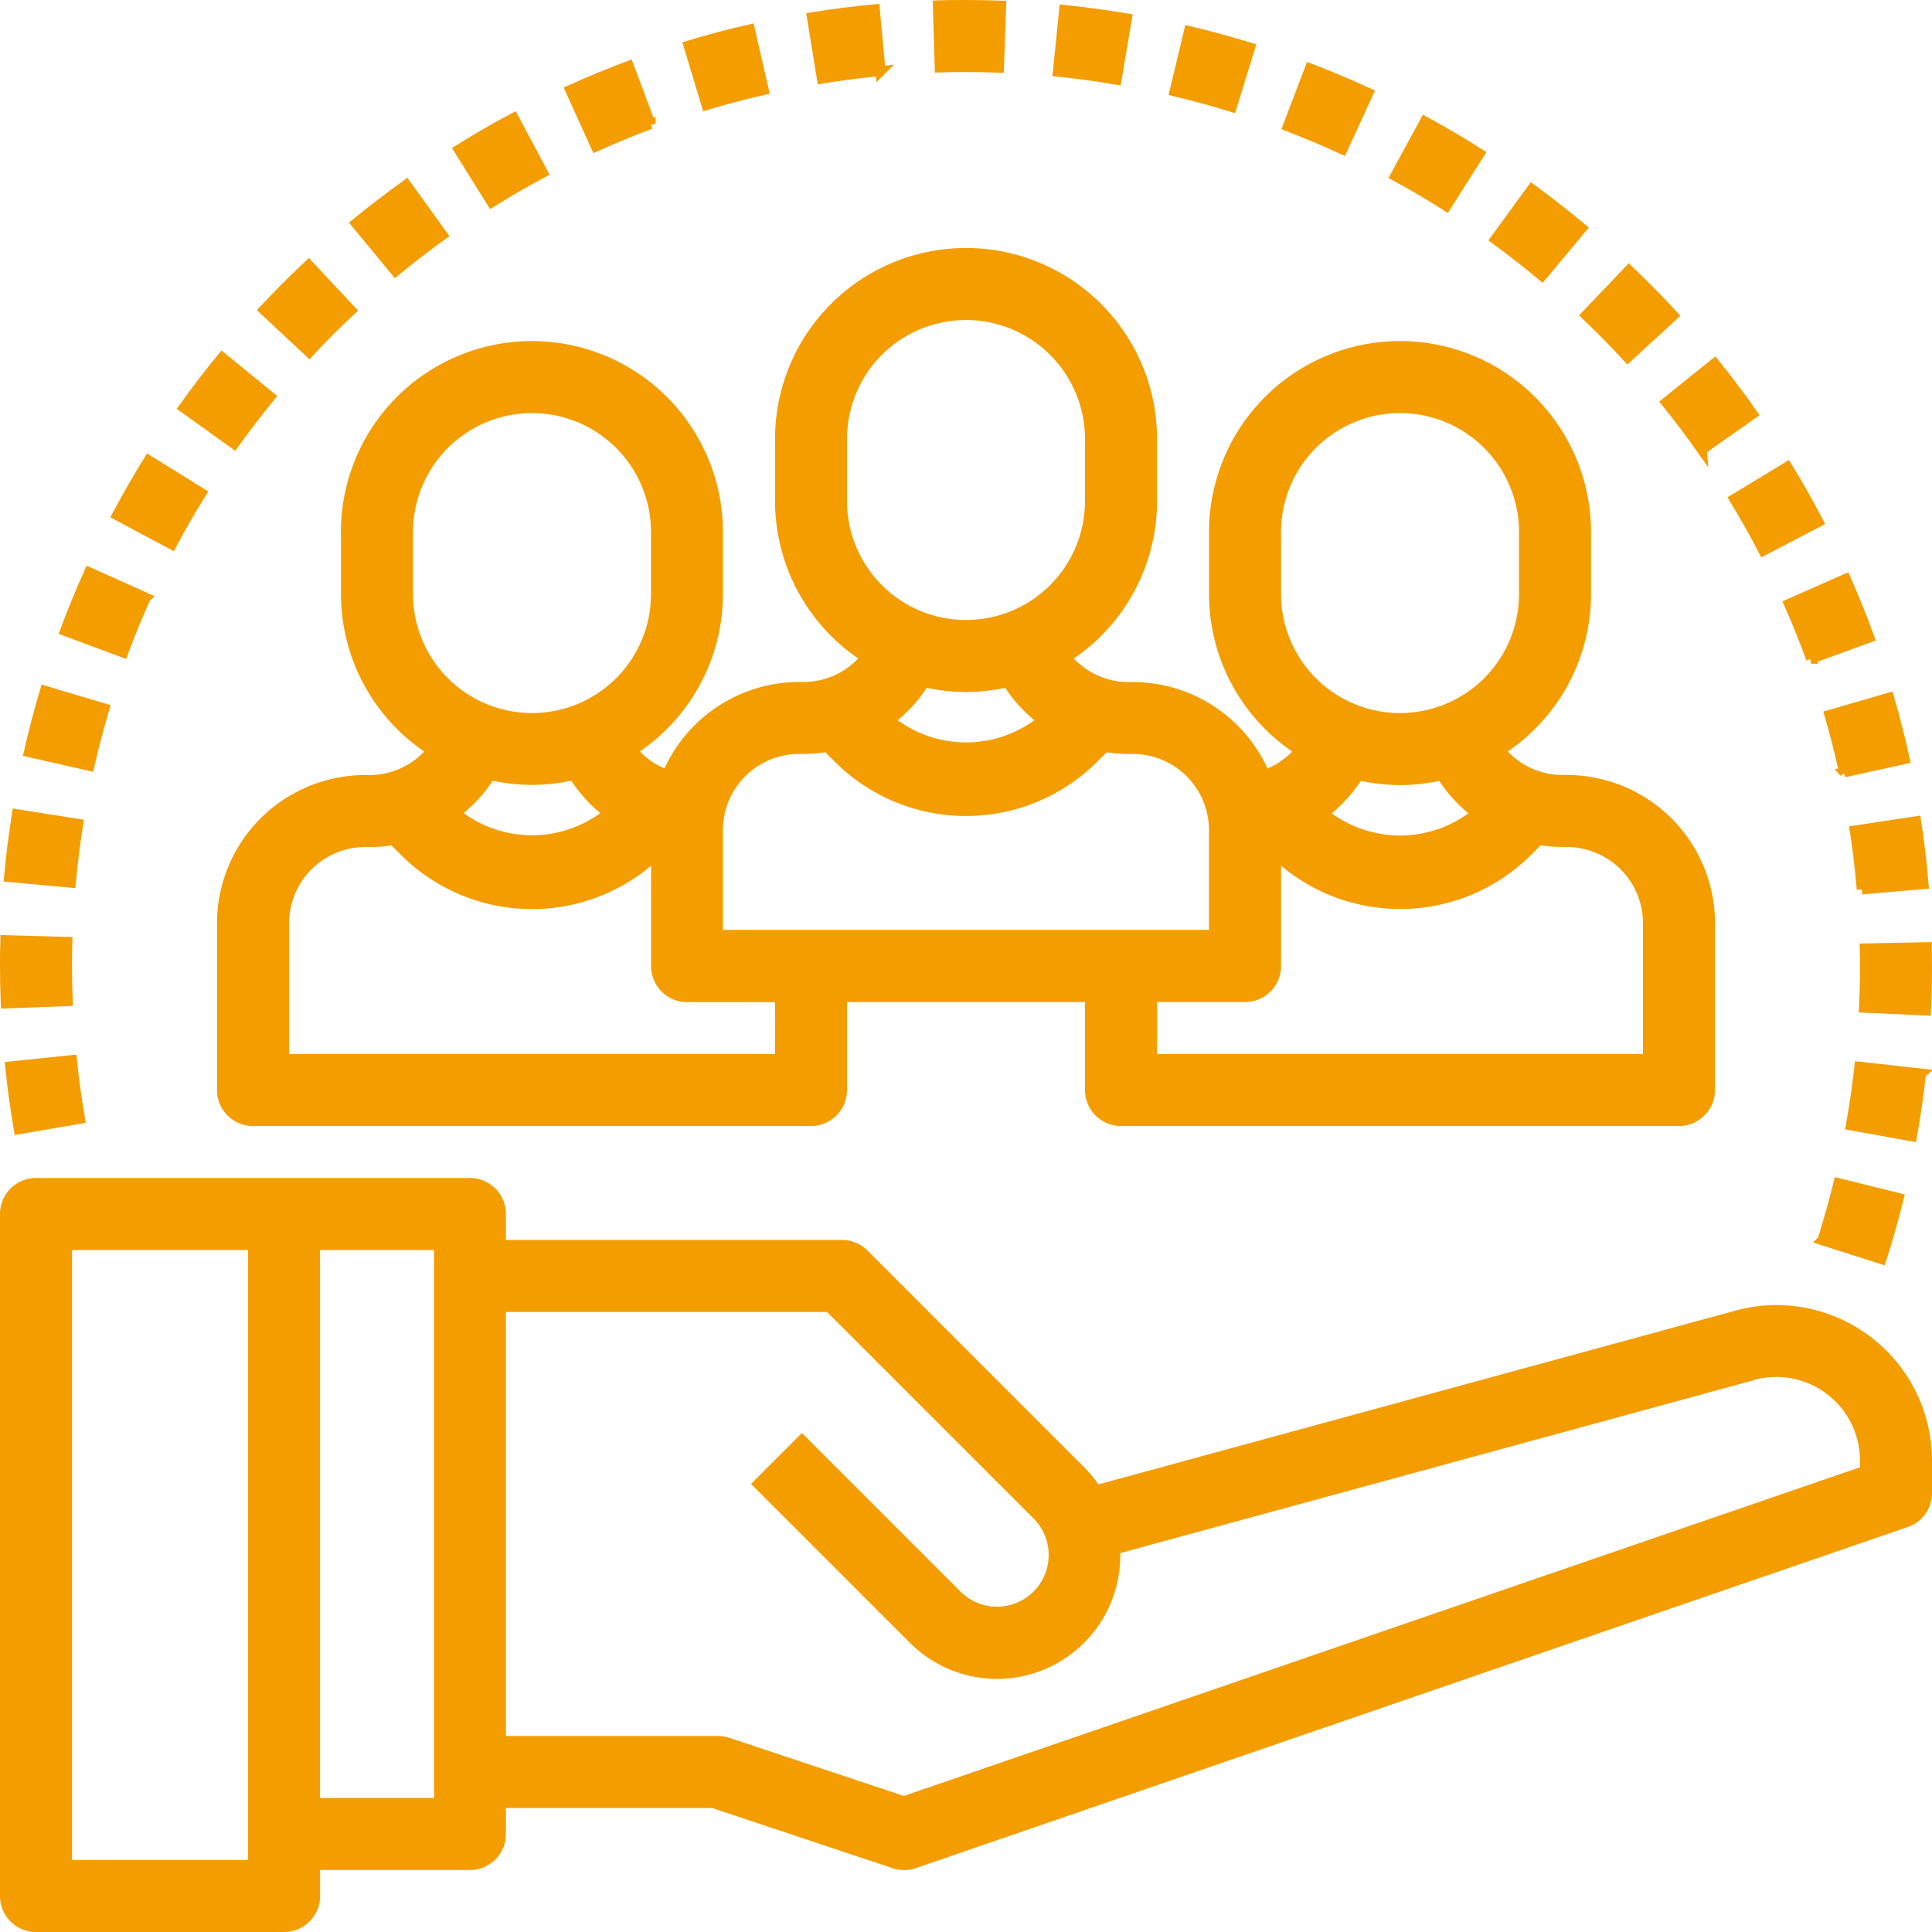
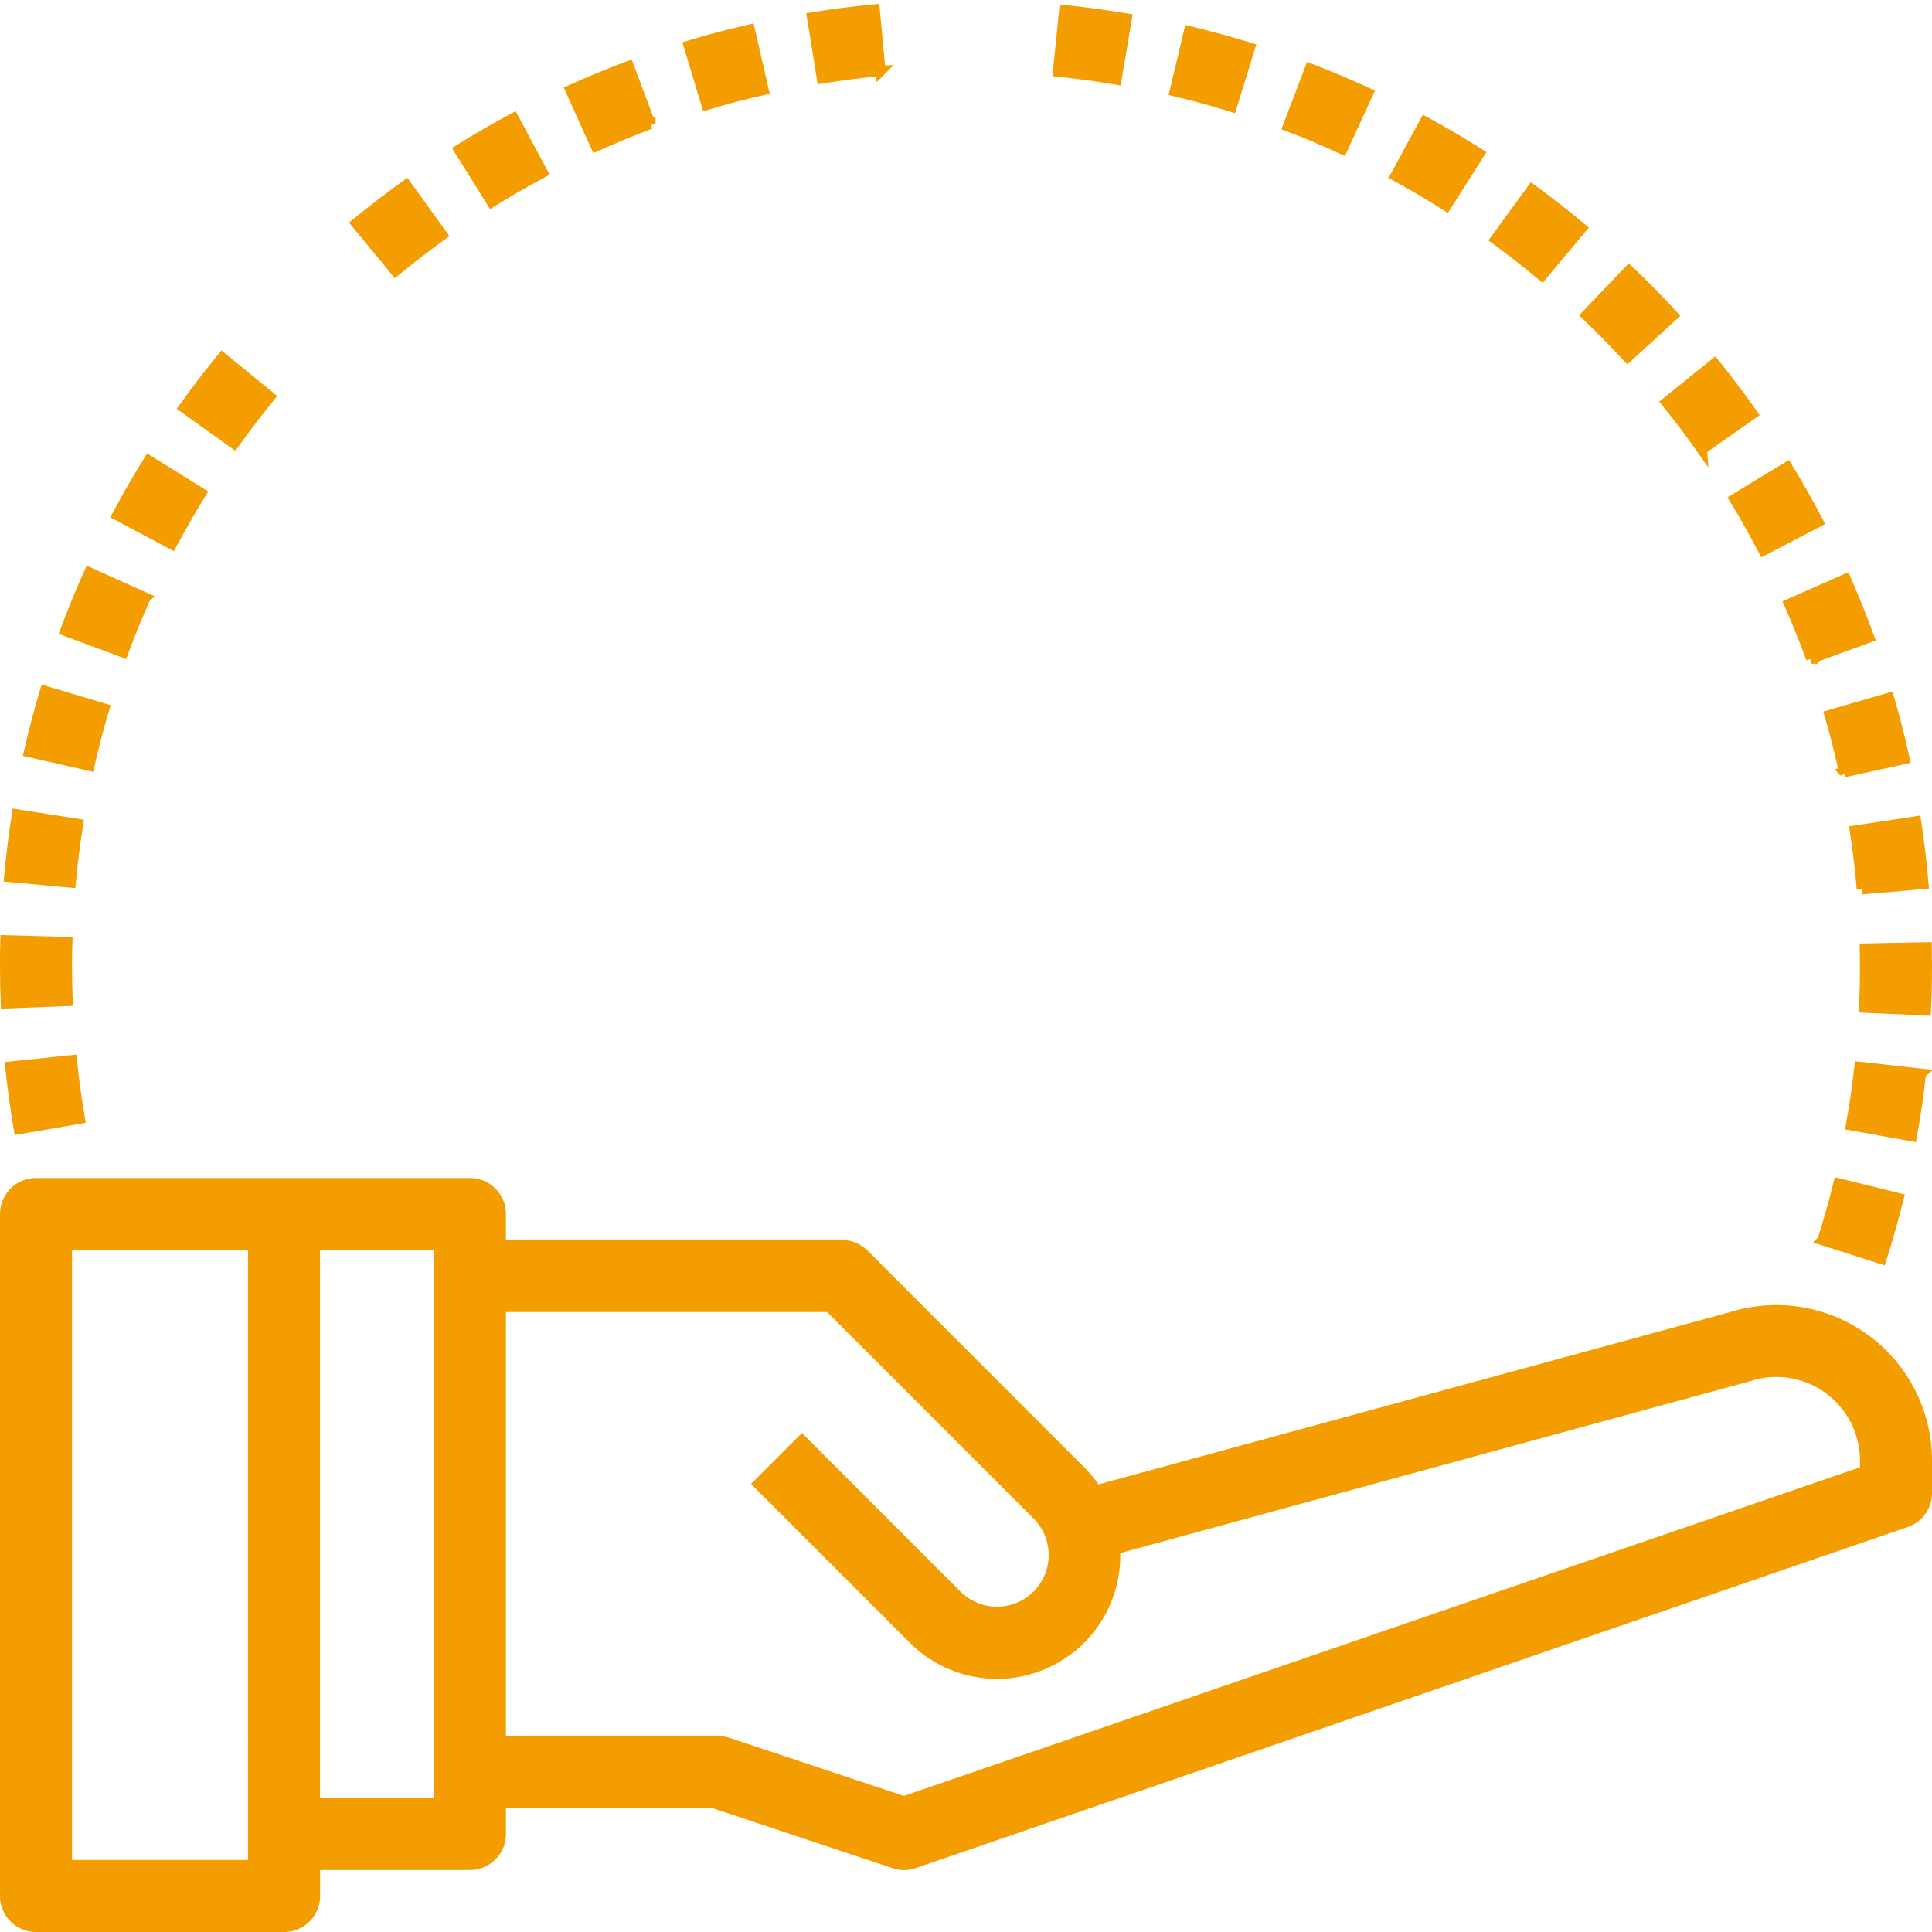
<svg xmlns="http://www.w3.org/2000/svg" width="96.23" height="96.231" viewBox="0 0 96.23 96.231">
  <g id="responsibility" transform="translate(-0.75 -0.75)">
-     <path id="Tracé_3696" data-name="Tracé 3696" d="M14.176,22.9v3.088a9.253,9.253,0,0,0,4.272,7.791,4,4,0,0,1-3.093,1.473H15.13A7.138,7.138,0,0,0,8,42.379v8.31a1.544,1.544,0,0,0,1.544,1.544H37.337a1.544,1.544,0,0,0,1.544-1.544V46.057H51.233v4.632a1.544,1.544,0,0,0,1.544,1.544H80.57a1.544,1.544,0,0,0,1.544-1.544v-8.31a7.138,7.138,0,0,0-7.13-7.13h-.225a3.993,3.993,0,0,1-3.091-1.473,9.256,9.256,0,0,0,4.271-7.791V22.9a9.264,9.264,0,1,0-18.528,0v3.088a9.253,9.253,0,0,0,4.272,7.791,3.961,3.961,0,0,1-1.74,1.214,7.142,7.142,0,0,0-6.575-4.373h-.225a3.993,3.993,0,0,1-3.091-1.473,9.256,9.256,0,0,0,4.271-7.791V18.264a9.264,9.264,0,0,0-18.528,0v3.088a9.253,9.253,0,0,0,4.272,7.791,4,4,0,0,1-3.093,1.473h-.225a7.139,7.139,0,0,0-6.575,4.374,3.961,3.961,0,0,1-1.74-1.214A9.258,9.258,0,0,0,32.7,25.984V22.9a9.264,9.264,0,1,0-18.528,0ZM35.793,49.145h-24.7V42.379a4.047,4.047,0,0,1,4.042-4.042h.225a7.272,7.272,0,0,0,1.166-.1l.556.556a8.983,8.983,0,0,0,12.539.17v5.554a1.544,1.544,0,0,0,1.544,1.544h4.632ZM74.984,38.337a4.047,4.047,0,0,1,4.042,4.042v6.766h-24.7V46.057h4.632A1.544,1.544,0,0,0,60.5,44.513V38.959a8.983,8.983,0,0,0,12.539-.17l.556-.556a7.272,7.272,0,0,0,1.166.1ZM60.5,22.9a6.176,6.176,0,1,1,12.352,0v3.088a6.176,6.176,0,0,1-12.352,0Zm6.176,12.352a9.24,9.24,0,0,0,2.069-.241,7.1,7.1,0,0,0,1.742,1.9,6.048,6.048,0,0,1-7.621,0,7.079,7.079,0,0,0,1.742-1.9A9.24,9.24,0,0,0,66.674,35.249ZM38.881,18.264a6.176,6.176,0,1,1,12.352,0v3.088a6.176,6.176,0,0,1-12.352,0Zm6.176,12.352a9.24,9.24,0,0,0,2.069-.241,7.1,7.1,0,0,0,1.742,1.9,6.048,6.048,0,0,1-7.621,0,7.079,7.079,0,0,0,1.742-1.9,9.24,9.24,0,0,0,2.069.241ZM32.7,37.747A4.047,4.047,0,0,1,36.747,33.7h.225a7.272,7.272,0,0,0,1.166-.1l.556.556a9,9,0,0,0,12.726,0l.556-.556a7.272,7.272,0,0,0,1.166.1h.225a4.047,4.047,0,0,1,4.042,4.042v5.222H32.7ZM27.251,36.9a6.048,6.048,0,0,1-7.621,0,7.079,7.079,0,0,0,1.742-1.9,8.979,8.979,0,0,0,4.138,0A7.049,7.049,0,0,0,27.251,36.9ZM29.617,22.9v3.088a6.176,6.176,0,0,1-12.352,0V22.9a6.176,6.176,0,1,1,12.352,0Z" transform="translate(3.808 4.352)" fill="#f49d00" stroke="#f49d00" stroke-width="0.5" />
    <path id="Tracé_3697" data-name="Tracé 3697" d="M86.994,45.669,55.358,54.3a5.935,5.935,0,0,0-.769-.95L43.781,42.539a1.545,1.545,0,0,0-1.092-.451H25.7V40.544A1.544,1.544,0,0,0,24.161,39H2.544A1.544,1.544,0,0,0,1,40.544V74.513a1.544,1.544,0,0,0,1.544,1.544H14.9a1.544,1.544,0,0,0,1.544-1.544V72.969h7.72A1.544,1.544,0,0,0,25.7,71.425V69.881H36.263l9.026,3.008a1.524,1.524,0,0,0,.99,0L95.688,55.9A1.541,1.541,0,0,0,96.73,54.44V52.9a7.5,7.5,0,0,0-9.737-7.228Zm-73.641,27.3H4.088V42.088h9.264Zm9.264-3.088H16.44V42.088h6.176ZM93.642,53.338,45.769,69.794,37,66.871a1.59,1.59,0,0,0-.488-.079H25.7V45.176H42.05L52.406,55.532a2.823,2.823,0,1,1-3.993,3.993l-7.72-7.72-2.183,2.183,7.72,7.72a5.89,5.89,0,0,0,10.061-4.464l31.515-8.6A4.418,4.418,0,0,1,93.642,52.9Z" transform="translate(0 20.674)" fill="#f49d00" stroke="#f49d00" stroke-width="0.5" />
    <path id="Tracé_3698" data-name="Tracé 3698" d="M42.486,2.668q-1.5-.461-3.04-.829l-.716,3q1.443.343,2.846.778Z" transform="translate(20.526 0.457)" fill="#f49d00" stroke="#f49d00" stroke-width="0.5" />
    <path id="Tracé_3699" data-name="Tracé 3699" d="M61.017,32.329c0,.695-.015,1.388-.048,2.075l3.085.142q.051-1.1.051-2.217,0-.468-.009-.934l-3.088.06c.006.292.009.584.009.874Z" transform="translate(32.625 16.536)" fill="#f49d00" stroke="#f49d00" stroke-width="0.5" />
    <path id="Tracé_3700" data-name="Tracé 3700" d="M38.4,1.582c-1.018-.171-2.067-.313-3.124-.422l-.313,3.073q1.475.148,2.921.4Z" transform="translate(18.479 0.087)" fill="#f49d00" stroke="#f49d00" stroke-width="0.5" />
    <path id="Tracé_3701" data-name="Tracé 3701" d="M60.582,27.062,63.6,26.4c-.225-1.025-.486-2.052-.777-3.054l-2.966.86q.408,1.413.727,2.858Z" transform="translate(32.019 12.156)" fill="#f49d00" stroke="#f49d00" stroke-width="0.5" />
    <path id="Tracé_3702" data-name="Tracé 3702" d="M46.393,4.271c-.957-.442-1.936-.854-2.909-1.226l-1.1,2.883q1.383.53,2.719,1.147Z" transform="translate(22.512 1.113)" fill="#f49d00" stroke="#f49d00" stroke-width="0.5" />
    <path id="Tracé_3703" data-name="Tracé 3703" d="M61.018,30.721l3.077-.262q-.134-1.58-.369-3.128l-3.054.462q.222,1.45.346,2.929Z" transform="translate(32.464 14.325)" fill="#f49d00" stroke="#f49d00" stroke-width="0.5" />
    <path id="Tracé_3704" data-name="Tracé 3704" d="M56.366,16.854l2.526-1.776q-.906-1.29-1.895-2.517L54.59,14.5q.926,1.149,1.776,2.356Z" transform="translate(29.155 6.29)" fill="#f49d00" stroke="#f49d00" stroke-width="0.5" />
    <path id="Tracé_3705" data-name="Tracé 3705" d="M59.648,23.488l2.9-1.056c-.36-.988-.755-1.97-1.173-2.921l-2.826,1.246q.591,1.343,1.1,2.731Z" transform="translate(31.311 10.071)" fill="#f49d00" stroke="#f49d00" stroke-width="0.5" />
    <path id="Tracé_3706" data-name="Tracé 3706" d="M56.346,11.807c-.7-.764-1.447-1.521-2.21-2.248l-2.131,2.234q1.065,1.017,2.066,2.1Z" transform="translate(27.749 4.657)" fill="#f49d00" stroke="#f49d00" stroke-width="0.5" />
    <path id="Tracé_3707" data-name="Tracé 3707" d="M50.044,6.357c-.88-.557-1.8-1.1-2.721-1.6L45.849,7.471q1.3.706,2.541,1.495Z" transform="translate(24.4 2.044)" fill="#f49d00" stroke="#f49d00" stroke-width="0.5" />
    <path id="Tracé_3708" data-name="Tracé 3708" d="M59.627,41.844l2.941.94c.321-1,.61-2.026.86-3.036l-3-.741q-.357,1.438-.8,2.836Z" transform="translate(31.895 20.678)" fill="#f49d00" stroke="#f49d00" stroke-width="0.5" />
    <path id="Tracé_3709" data-name="Tracé 3709" d="M64.039,35.591l-3.07-.341q-.164,1.473-.423,2.917l3.04.547c.184-1.028.335-2.078.452-3.122Z" transform="translate(32.395 18.633)" fill="#f49d00" stroke="#f49d00" stroke-width="0.5" />
    <path id="Tracé_3710" data-name="Tracé 3710" d="M53.381,8.883c-.806-.672-1.643-1.326-2.484-1.941l-1.82,2.494q1.193.871,2.324,1.817Z" transform="translate(26.155 3.233)" fill="#f49d00" stroke="#f49d00" stroke-width="0.5" />
    <path id="Tracé_3711" data-name="Tracé 3711" d="M58.234,20.069l2.738-1.43c-.483-.925-1-1.847-1.549-2.741l-2.637,1.6Q57.553,18.759,58.234,20.069Z" transform="translate(30.35 8.106)" fill="#f49d00" stroke="#f49d00" stroke-width="0.5" />
    <path id="Tracé_3712" data-name="Tracé 3712" d="M5.531,24.006l-2.96-.883c-.3,1.008-.57,2.034-.8,3.051l3.011.684Q5.111,25.413,5.531,24.006Z" transform="translate(0.419 12.036)" fill="#f49d00" stroke="#f49d00" stroke-width="0.5" />
    <path id="Tracé_3713" data-name="Tracé 3713" d="M6.952,20.564,4.137,19.3c-.428.948-.831,1.932-1.2,2.92l2.894,1.076q.514-1.387,1.119-2.73Z" transform="translate(1.055 9.955)" fill="#f49d00" stroke="#f49d00" stroke-width="0.5" />
    <path id="Tracé_3714" data-name="Tracé 3714" d="M8.812,17.318,6.188,15.689c-.551.889-1.081,1.81-1.573,2.734L7.34,19.875Q8.035,18.571,8.812,17.318Z" transform="translate(1.967 7.991)" fill="#f49d00" stroke="#f49d00" stroke-width="0.5" />
    <path id="Tracé_3715" data-name="Tracé 3715" d="M11.071,14.325,8.681,12.37q-1,1.218-1.916,2.5l2.511,1.8Q10.137,15.469,11.071,14.325Z" transform="translate(3.136 6.186)" fill="#f49d00" stroke="#f49d00" stroke-width="0.5" />
    <path id="Tracé_3716" data-name="Tracé 3716" d="M4.122,34.2c-.023-.579-.034-1.163-.034-1.745,0-.4,0-.8.015-1.2l-3.087-.085C1,31.591,1,32.023,1,32.456q0,.933.036,1.861Z" transform="translate(0 16.411)" fill="#f49d00" stroke="#f49d00" stroke-width="0.5" />
    <path id="Tracé_3717" data-name="Tracé 3717" d="M4.573,27.587l-3.051-.482c-.164,1.035-.295,2.086-.391,3.125l3.074.284Q4.342,29.034,4.573,27.587Z" transform="translate(0.071 14.202)" fill="#f49d00" stroke="#f49d00" stroke-width="0.5" />
    <path id="Tracé_3718" data-name="Tracé 3718" d="M1.167,35.356q.164,1.58.429,3.122l3.045-.522q-.248-1.445-.4-2.921Z" transform="translate(0.091 18.516)" fill="#f49d00" stroke="#f49d00" stroke-width="0.5" />
    <path id="Tracé_3719" data-name="Tracé 3719" d="M16.626,9.3,14.823,6.8q-1.278.919-2.5,1.919L14.288,11.1Q15.426,10.167,16.626,9.3Z" transform="translate(6.162 3.154)" fill="#f49d00" stroke="#f49d00" stroke-width="0.5" />
    <path id="Tracé_3720" data-name="Tracé 3720" d="M23.229,5.856,22.145,2.964c-.984.369-1.962.774-2.909,1.2l1.272,2.813q1.339-.6,2.721-1.123Z" transform="translate(9.921 1.069)" fill="#f49d00" stroke="#f49d00" stroke-width="0.5" />
    <path id="Tracé_3721" data-name="Tracé 3721" d="M26.792,4.8,26.1,1.787c-1.019.233-2.046.5-3.049.808l.892,2.955C24.882,5.269,25.839,5.016,26.792,4.8Z" transform="translate(11.998 0.428)" fill="#f49d00" stroke="#f49d00" stroke-width="0.5" />
    <path id="Tracé_3722" data-name="Tracé 3722" d="M30.446,4.214l-.287-3.076c-1.035.1-2.088.23-3.128.4l.493,3.049c.965-.156,1.939-.284,2.923-.374Z" transform="translate(14.162 0.075)" fill="#f49d00" stroke="#f49d00" stroke-width="0.5" />
    <path id="Tracé_3723" data-name="Tracé 3723" d="M19.823,7.367,18.368,4.643c-.926.494-1.844,1.024-2.728,1.576l1.635,2.62Q18.519,8.062,19.823,7.367Z" transform="translate(7.965 1.982)" fill="#f49d00" stroke="#f49d00" stroke-width="0.5" />
-     <path id="Tracé_3724" data-name="Tracé 3724" d="M32.362,4.088c.587,0,1.186.009,1.774.029l.107-3.085C33.663,1.011,33.08,1,32.5,1c-.472,0-.94,0-1.408.019l.094,3.088c.389-.012.78-.019,1.177-.019Z" transform="translate(16.371 0)" fill="#f49d00" stroke="#f49d00" stroke-width="0.5" />
-     <path id="Tracé_3725" data-name="Tracé 3725" d="M13.689,11.645,11.58,9.389c-.755.706-1.5,1.456-2.228,2.231l2.257,2.108C12.284,13,12.985,12.3,13.689,11.645Z" transform="translate(4.544 4.564)" fill="#f49d00" stroke="#f49d00" stroke-width="0.5" />
  </g>
</svg>